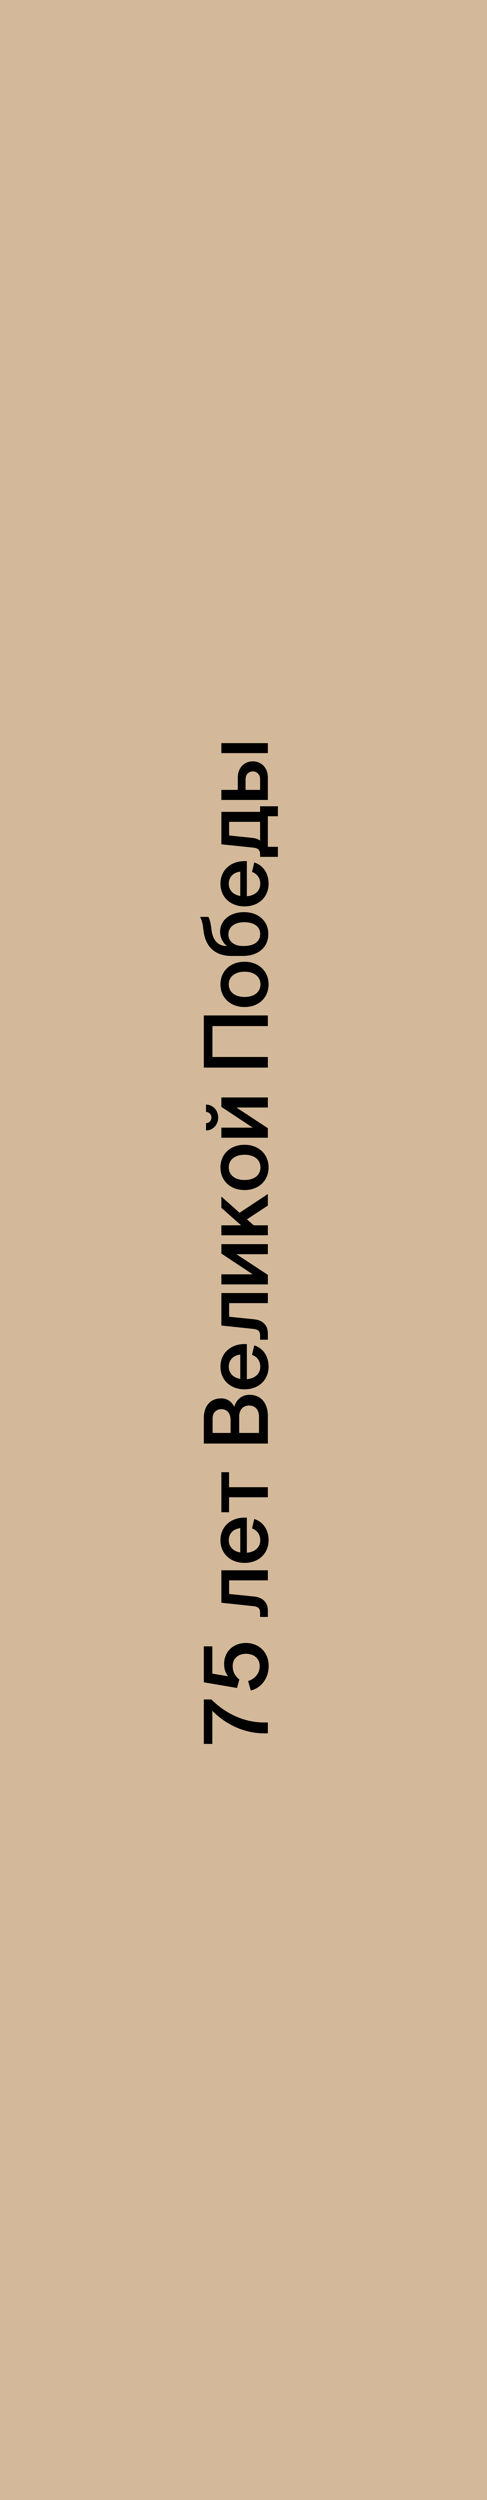
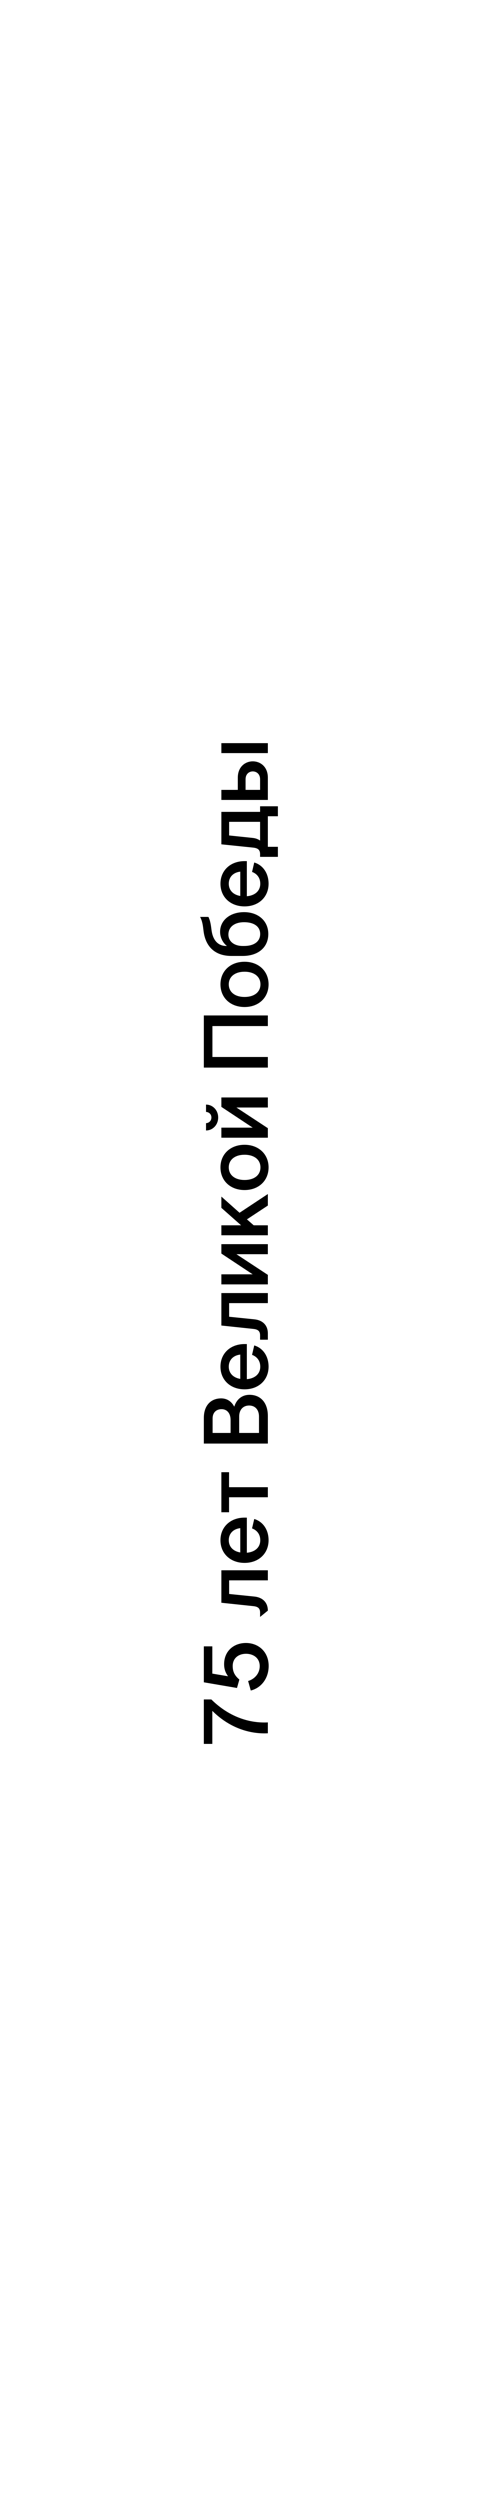
<svg xmlns="http://www.w3.org/2000/svg" width="80" height="410" viewBox="0 0 80 410" fill="none">
-   <rect width="80" height="410" fill="#D3B999" />
-   <path d="M34.88 280.573L34.88 285.988L33.485 285.988L33.485 278.698L34.715 278.698C37.775 281.713 41.195 282.613 44 282.463L44 284.248C41.405 284.383 37.955 283.618 34.88 280.573ZM36.815 272.918C36.815 270.758 38.405 269.438 40.4 269.438C42.47 269.438 44.135 270.893 44.135 273.203C44.135 275.213 42.935 276.803 41.195 277.238L40.76 275.678C41.9 275.318 42.665 274.388 42.665 273.233C42.665 271.913 41.63 271.208 40.415 271.208C39.2 271.208 38.225 271.913 38.225 273.218C38.225 274.238 38.63 274.853 39.32 275.438L38.93 276.818L33.485 275.888L33.485 269.993L34.88 269.993L34.88 274.463L37.46 274.898C37.085 274.373 36.815 273.788 36.815 272.918ZM36.365 262.842L36.365 257.517L44 257.517L44 259.167L37.64 259.167L37.64 261.402L41.765 261.822C43.055 261.942 44 262.722 44 264.132L44 265.167L42.725 265.167L42.725 264.462C42.725 263.757 42.38 263.472 41.615 263.397L36.365 262.842ZM40.175 256.305C37.85 256.305 36.215 254.775 36.215 252.585C36.215 250.41 37.85 248.88 40.175 248.88L40.55 248.88L40.55 254.64C41.915 254.52 42.755 253.74 42.755 252.585C42.755 251.67 42.26 250.965 41.405 250.65L41.765 249.105C43.175 249.525 44.12 250.845 44.12 252.585C44.12 254.775 42.485 256.305 40.175 256.305ZM37.58 252.585C37.58 253.65 38.3 254.4 39.47 254.595L39.47 250.605C38.3 250.74 37.58 251.505 37.58 252.585ZM37.625 248.002L36.365 248.002L36.365 241.432L37.625 241.432L37.625 243.892L44 243.892L44 245.542L37.625 245.542L37.625 248.002ZM36.335 229.325C37.28 229.325 38.03 229.82 38.48 230.69C38.87 229.46 39.77 228.74 40.985 228.74C42.845 228.74 44 230.075 44 232.205L44 236.735L33.485 236.735L33.485 232.52C33.485 230.555 34.58 229.325 36.335 229.325ZM39.29 232.295L39.29 234.995L42.545 234.995L42.545 232.295C42.545 231.2 41.915 230.495 40.925 230.495C39.92 230.495 39.29 231.2 39.29 232.295ZM34.925 234.995L37.88 234.995L37.88 232.88C37.88 231.785 37.31 231.095 36.395 231.095C35.495 231.095 34.925 231.68 34.925 232.61L34.925 234.995ZM40.175 227.842C37.85 227.842 36.215 226.312 36.215 224.122C36.215 221.947 37.85 220.417 40.175 220.417L40.55 220.417L40.55 226.177C41.915 226.057 42.755 225.277 42.755 224.122C42.755 223.207 42.26 222.502 41.405 222.187L41.765 220.642C43.175 221.062 44.12 222.382 44.12 224.122C44.12 226.312 42.485 227.842 40.175 227.842ZM37.58 224.122C37.58 225.187 38.3 225.937 39.47 226.132L39.47 222.142C38.3 222.277 37.58 223.042 37.58 224.122ZM36.365 217.379L36.365 212.054L44 212.054L44 213.704L37.64 213.704L37.64 215.939L41.765 216.359C43.055 216.479 44 217.259 44 218.669L44 219.704L42.725 219.704L42.725 218.999C42.725 218.294 42.38 218.009 41.615 217.934L36.365 217.379ZM36.365 210.632L36.365 208.982L41.51 208.982L36.365 205.577L36.365 204.032L44 204.032L44 205.682L38.84 205.682L44 209.072L44 210.632L36.365 210.632ZM44 202.578L36.365 202.578L36.365 200.943L39.605 200.943L36.365 198.078L36.365 196.233L39.35 198.888L44 195.813L44 197.703L40.565 199.968L41.675 200.943L44 200.943L44 202.578ZM40.175 187.736C42.485 187.736 44.12 189.281 44.12 191.441C44.12 193.631 42.485 195.161 40.175 195.161C37.835 195.161 36.215 193.631 36.215 191.441C36.215 189.281 37.835 187.736 40.175 187.736ZM40.175 193.511C41.78 193.511 42.785 192.701 42.785 191.441C42.785 190.196 41.78 189.371 40.175 189.371C38.585 189.371 37.58 190.196 37.58 191.441C37.58 192.701 38.585 193.511 40.175 193.511ZM36.365 186.576L36.365 184.926L41.51 184.926L36.365 181.521L36.365 179.976L44 179.976L44 181.626L38.84 181.626L44 185.016L44 186.576L36.365 186.576ZM35.84 183.261C35.84 184.491 34.925 185.391 33.845 185.391L33.845 184.191C34.325 184.176 34.73 183.801 34.73 183.261C34.73 182.721 34.325 182.376 33.845 182.346L33.845 181.146C34.925 181.146 35.84 182.046 35.84 183.261ZM44 175.079L33.485 175.079L33.485 166.529L44 166.529L44 168.269L34.895 168.269L34.895 173.339L44 173.339L44 175.079ZM40.175 157.721C42.485 157.721 44.12 159.266 44.12 161.426C44.12 163.616 42.485 165.146 40.175 165.146C37.835 165.146 36.215 163.616 36.215 161.426C36.215 159.266 37.835 157.721 40.175 157.721ZM40.175 163.496C41.78 163.496 42.785 162.686 42.785 161.426C42.785 160.181 41.78 159.356 40.175 159.356C38.585 159.356 37.58 160.181 37.58 161.426C37.58 162.686 38.585 163.496 40.175 163.496ZM39.845 155.135L40.1 155.135C41.735 155.135 42.74 154.4 42.74 153.17C42.74 151.955 41.735 151.235 40.1 151.235C38.525 151.235 37.52 152.015 37.52 153.26C37.52 154.43 38.525 155.135 39.845 155.135ZM39.86 156.77L38.015 156.77C35.165 156.77 33.695 155.075 33.425 152.57C33.335 151.835 33.26 151.1 32.87 150.365L34.235 150.365C34.595 151.1 34.655 151.85 34.76 152.615C35 154.295 35.9 155.135 37.175 155.135L37.28 155.135C36.59 154.61 36.155 153.725 36.155 152.81C36.155 150.92 37.79 149.585 40.1 149.585C42.425 149.585 44.075 151.025 44.075 153.17C44.075 155.33 42.455 156.77 39.86 156.77ZM40.175 148.644C37.85 148.644 36.215 147.114 36.215 144.924C36.215 142.749 37.85 141.219 40.175 141.219L40.55 141.219L40.55 146.979C41.915 146.859 42.755 146.079 42.755 144.924C42.755 144.009 42.26 143.304 41.405 142.989L41.765 141.444C43.175 141.864 44.12 143.184 44.12 144.924C44.12 147.114 42.485 148.644 40.175 148.644ZM37.58 144.924C37.58 145.989 38.3 146.739 39.47 146.934L39.47 142.944C38.3 143.079 37.58 143.844 37.58 144.924ZM36.365 138.466L36.365 133.141L42.725 133.141L42.725 132.226L45.65 132.226L45.65 133.861L44 133.861L44 138.871L45.65 138.871L45.65 140.521L42.725 140.521L42.725 140.086C42.725 139.381 42.38 139.096 41.615 139.006L36.365 138.466ZM41.525 137.416C41.975 137.461 42.395 137.611 42.725 137.851L42.725 134.776L37.64 134.776L37.64 137.011L41.525 137.416ZM36.365 131.185L36.365 129.535L39.065 129.535L39.065 127.525C39.065 125.74 40.295 124.855 41.525 124.855C42.77 124.855 44 125.74 44 127.525L44 131.185L36.365 131.185ZM40.34 129.535L42.725 129.535L42.725 127.795C42.725 126.925 42.125 126.505 41.525 126.505C40.925 126.505 40.34 126.925 40.34 127.795L40.34 129.535ZM44 123.505L36.365 123.505L36.365 121.87L44 121.87L44 123.505Z" fill="black" />
+   <path d="M34.88 280.573L34.88 285.988L33.485 285.988L33.485 278.698L34.715 278.698C37.775 281.713 41.195 282.613 44 282.463L44 284.248C41.405 284.383 37.955 283.618 34.88 280.573ZM36.815 272.918C36.815 270.758 38.405 269.438 40.4 269.438C42.47 269.438 44.135 270.893 44.135 273.203C44.135 275.213 42.935 276.803 41.195 277.238L40.76 275.678C41.9 275.318 42.665 274.388 42.665 273.233C42.665 271.913 41.63 271.208 40.415 271.208C39.2 271.208 38.225 271.913 38.225 273.218C38.225 274.238 38.63 274.853 39.32 275.438L38.93 276.818L33.485 275.888L33.485 269.993L34.88 269.993L34.88 274.463L37.46 274.898C37.085 274.373 36.815 273.788 36.815 272.918ZM36.365 262.842L36.365 257.517L44 257.517L44 259.167L37.64 259.167L37.64 261.402L41.765 261.822C43.055 261.942 44 262.722 44 264.132L42.725 265.167L42.725 264.462C42.725 263.757 42.38 263.472 41.615 263.397L36.365 262.842ZM40.175 256.305C37.85 256.305 36.215 254.775 36.215 252.585C36.215 250.41 37.85 248.88 40.175 248.88L40.55 248.88L40.55 254.64C41.915 254.52 42.755 253.74 42.755 252.585C42.755 251.67 42.26 250.965 41.405 250.65L41.765 249.105C43.175 249.525 44.12 250.845 44.12 252.585C44.12 254.775 42.485 256.305 40.175 256.305ZM37.58 252.585C37.58 253.65 38.3 254.4 39.47 254.595L39.47 250.605C38.3 250.74 37.58 251.505 37.58 252.585ZM37.625 248.002L36.365 248.002L36.365 241.432L37.625 241.432L37.625 243.892L44 243.892L44 245.542L37.625 245.542L37.625 248.002ZM36.335 229.325C37.28 229.325 38.03 229.82 38.48 230.69C38.87 229.46 39.77 228.74 40.985 228.74C42.845 228.74 44 230.075 44 232.205L44 236.735L33.485 236.735L33.485 232.52C33.485 230.555 34.58 229.325 36.335 229.325ZM39.29 232.295L39.29 234.995L42.545 234.995L42.545 232.295C42.545 231.2 41.915 230.495 40.925 230.495C39.92 230.495 39.29 231.2 39.29 232.295ZM34.925 234.995L37.88 234.995L37.88 232.88C37.88 231.785 37.31 231.095 36.395 231.095C35.495 231.095 34.925 231.68 34.925 232.61L34.925 234.995ZM40.175 227.842C37.85 227.842 36.215 226.312 36.215 224.122C36.215 221.947 37.85 220.417 40.175 220.417L40.55 220.417L40.55 226.177C41.915 226.057 42.755 225.277 42.755 224.122C42.755 223.207 42.26 222.502 41.405 222.187L41.765 220.642C43.175 221.062 44.12 222.382 44.12 224.122C44.12 226.312 42.485 227.842 40.175 227.842ZM37.58 224.122C37.58 225.187 38.3 225.937 39.47 226.132L39.47 222.142C38.3 222.277 37.58 223.042 37.58 224.122ZM36.365 217.379L36.365 212.054L44 212.054L44 213.704L37.64 213.704L37.64 215.939L41.765 216.359C43.055 216.479 44 217.259 44 218.669L44 219.704L42.725 219.704L42.725 218.999C42.725 218.294 42.38 218.009 41.615 217.934L36.365 217.379ZM36.365 210.632L36.365 208.982L41.51 208.982L36.365 205.577L36.365 204.032L44 204.032L44 205.682L38.84 205.682L44 209.072L44 210.632L36.365 210.632ZM44 202.578L36.365 202.578L36.365 200.943L39.605 200.943L36.365 198.078L36.365 196.233L39.35 198.888L44 195.813L44 197.703L40.565 199.968L41.675 200.943L44 200.943L44 202.578ZM40.175 187.736C42.485 187.736 44.12 189.281 44.12 191.441C44.12 193.631 42.485 195.161 40.175 195.161C37.835 195.161 36.215 193.631 36.215 191.441C36.215 189.281 37.835 187.736 40.175 187.736ZM40.175 193.511C41.78 193.511 42.785 192.701 42.785 191.441C42.785 190.196 41.78 189.371 40.175 189.371C38.585 189.371 37.58 190.196 37.58 191.441C37.58 192.701 38.585 193.511 40.175 193.511ZM36.365 186.576L36.365 184.926L41.51 184.926L36.365 181.521L36.365 179.976L44 179.976L44 181.626L38.84 181.626L44 185.016L44 186.576L36.365 186.576ZM35.84 183.261C35.84 184.491 34.925 185.391 33.845 185.391L33.845 184.191C34.325 184.176 34.73 183.801 34.73 183.261C34.73 182.721 34.325 182.376 33.845 182.346L33.845 181.146C34.925 181.146 35.84 182.046 35.84 183.261ZM44 175.079L33.485 175.079L33.485 166.529L44 166.529L44 168.269L34.895 168.269L34.895 173.339L44 173.339L44 175.079ZM40.175 157.721C42.485 157.721 44.12 159.266 44.12 161.426C44.12 163.616 42.485 165.146 40.175 165.146C37.835 165.146 36.215 163.616 36.215 161.426C36.215 159.266 37.835 157.721 40.175 157.721ZM40.175 163.496C41.78 163.496 42.785 162.686 42.785 161.426C42.785 160.181 41.78 159.356 40.175 159.356C38.585 159.356 37.58 160.181 37.58 161.426C37.58 162.686 38.585 163.496 40.175 163.496ZM39.845 155.135L40.1 155.135C41.735 155.135 42.74 154.4 42.74 153.17C42.74 151.955 41.735 151.235 40.1 151.235C38.525 151.235 37.52 152.015 37.52 153.26C37.52 154.43 38.525 155.135 39.845 155.135ZM39.86 156.77L38.015 156.77C35.165 156.77 33.695 155.075 33.425 152.57C33.335 151.835 33.26 151.1 32.87 150.365L34.235 150.365C34.595 151.1 34.655 151.85 34.76 152.615C35 154.295 35.9 155.135 37.175 155.135L37.28 155.135C36.59 154.61 36.155 153.725 36.155 152.81C36.155 150.92 37.79 149.585 40.1 149.585C42.425 149.585 44.075 151.025 44.075 153.17C44.075 155.33 42.455 156.77 39.86 156.77ZM40.175 148.644C37.85 148.644 36.215 147.114 36.215 144.924C36.215 142.749 37.85 141.219 40.175 141.219L40.55 141.219L40.55 146.979C41.915 146.859 42.755 146.079 42.755 144.924C42.755 144.009 42.26 143.304 41.405 142.989L41.765 141.444C43.175 141.864 44.12 143.184 44.12 144.924C44.12 147.114 42.485 148.644 40.175 148.644ZM37.58 144.924C37.58 145.989 38.3 146.739 39.47 146.934L39.47 142.944C38.3 143.079 37.58 143.844 37.58 144.924ZM36.365 138.466L36.365 133.141L42.725 133.141L42.725 132.226L45.65 132.226L45.65 133.861L44 133.861L44 138.871L45.65 138.871L45.65 140.521L42.725 140.521L42.725 140.086C42.725 139.381 42.38 139.096 41.615 139.006L36.365 138.466ZM41.525 137.416C41.975 137.461 42.395 137.611 42.725 137.851L42.725 134.776L37.64 134.776L37.64 137.011L41.525 137.416ZM36.365 131.185L36.365 129.535L39.065 129.535L39.065 127.525C39.065 125.74 40.295 124.855 41.525 124.855C42.77 124.855 44 125.74 44 127.525L44 131.185L36.365 131.185ZM40.34 129.535L42.725 129.535L42.725 127.795C42.725 126.925 42.125 126.505 41.525 126.505C40.925 126.505 40.34 126.925 40.34 127.795L40.34 129.535ZM44 123.505L36.365 123.505L36.365 121.87L44 121.87L44 123.505Z" fill="black" />
</svg>